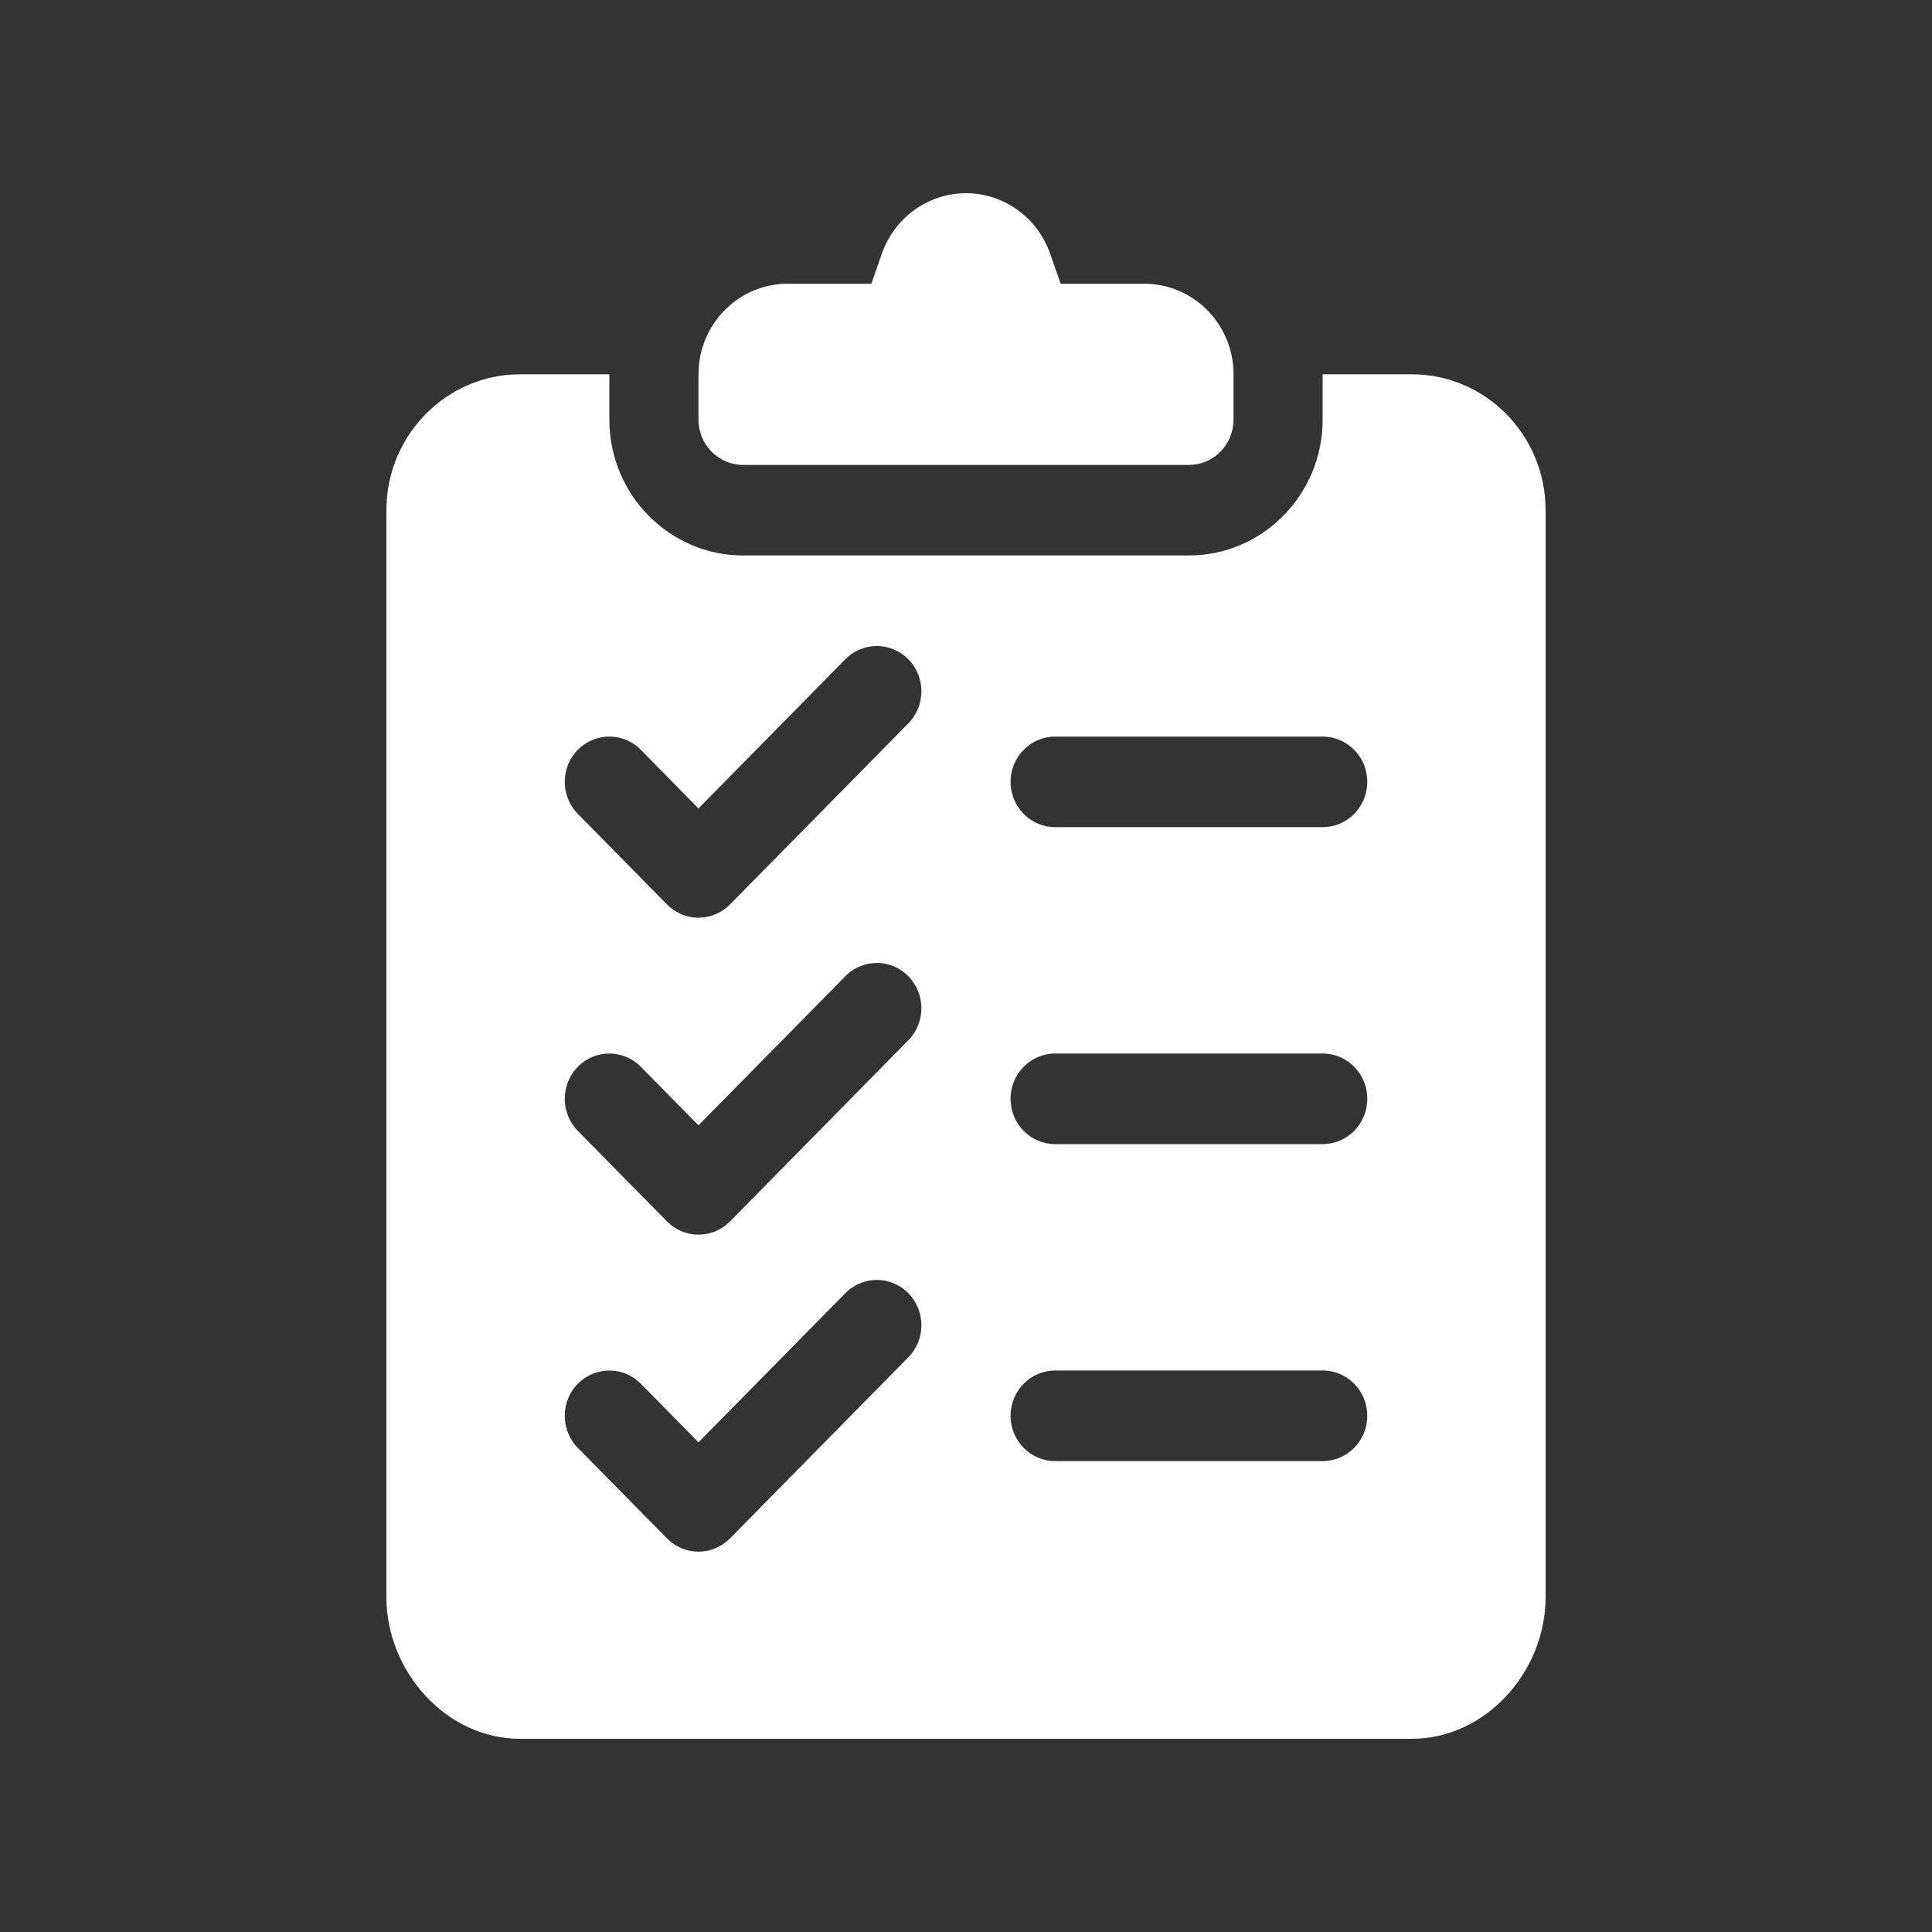
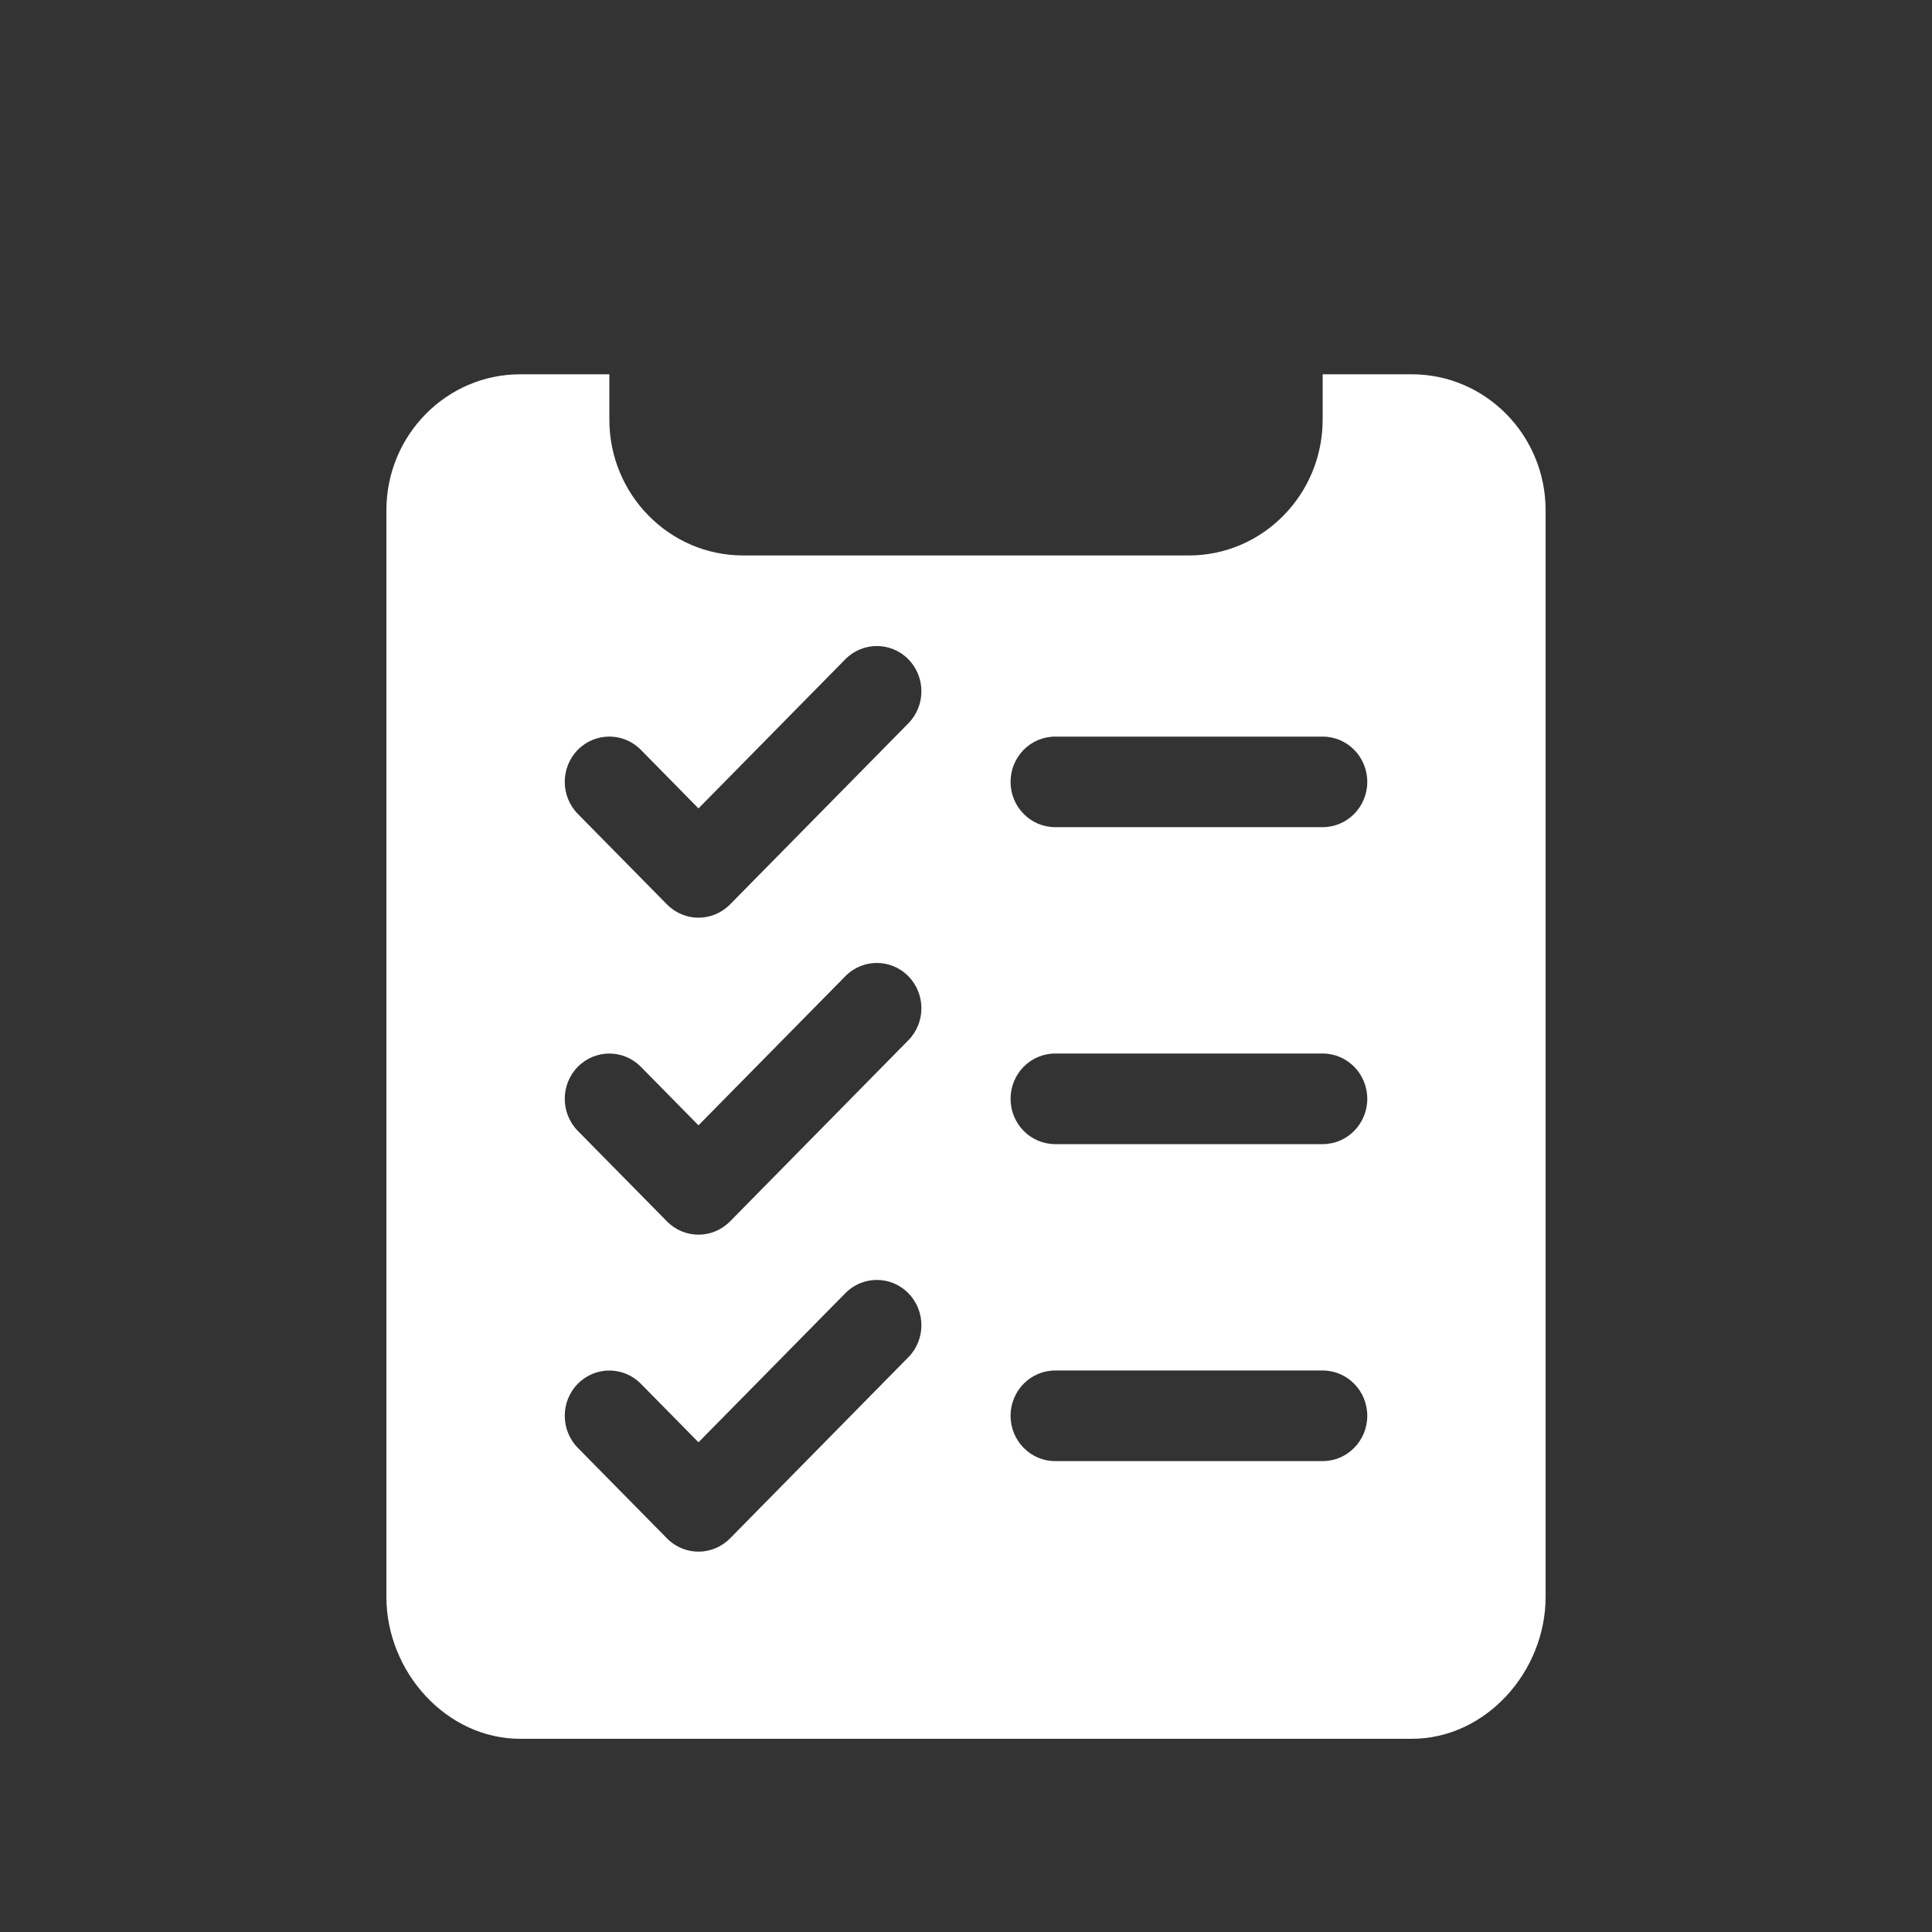
<svg xmlns="http://www.w3.org/2000/svg" width="30" height="30" viewBox="0 0 30 30" fill="none">
  <rect x="0" y="0" width="30" height="30" fill="#333333" stroke="none" />
-   <path d="M17.769 4.406H16.47L16.306 3.938C16.11 3.377 15.585 3 15 3C14.415 3 13.89 3.377 13.694 3.938L13.53 4.406H12.231C11.466 4.406 10.846 5.036 10.846 5.812V6.516C10.846 6.904 11.156 7.219 11.539 7.219H18.462C18.844 7.219 19.154 6.904 19.154 6.516V5.812C19.154 5.036 18.534 4.406 17.769 4.406Z" fill="white" />
  <path d="M21.923 5.812H20.538V6.516C20.538 7.679 19.607 8.625 18.462 8.625H11.539C10.393 8.625 9.462 7.679 9.462 6.516V5.812H8.077C6.932 5.812 6 6.759 6 7.922V24.797C6 25.96 6.932 27 8.077 27H21.923C23.068 27 24 25.96 24 24.797V7.922C24 6.759 23.068 5.812 21.923 5.812ZM14.105 21.075L11.336 23.888C11.2 24.025 11.023 24.094 10.846 24.094C10.669 24.094 10.492 24.025 10.357 23.888L8.972 22.482C8.702 22.207 8.702 21.762 8.972 21.487C9.242 21.213 9.681 21.213 9.951 21.487L10.846 22.396L13.126 20.081C13.396 19.806 13.835 19.806 14.105 20.081C14.375 20.356 14.375 20.801 14.105 21.075ZM14.105 16.153L11.336 18.966C11.2 19.103 11.023 19.172 10.846 19.172C10.669 19.172 10.492 19.103 10.357 18.966L8.972 17.56C8.702 17.285 8.702 16.84 8.972 16.565C9.242 16.291 9.681 16.291 9.951 16.565L10.846 17.474L13.126 15.159C13.396 14.884 13.835 14.884 14.105 15.159C14.375 15.434 14.375 15.879 14.105 16.153ZM14.105 11.232L11.336 14.044C11.2 14.181 11.023 14.25 10.846 14.25C10.669 14.25 10.492 14.181 10.357 14.044L8.972 12.638C8.702 12.363 8.702 11.918 8.972 11.643C9.242 11.369 9.681 11.369 9.951 11.643L10.846 12.553L13.126 10.237C13.396 9.963 13.835 9.963 14.105 10.237C14.375 10.512 14.375 10.957 14.105 11.232ZM20.538 22.688H16.385C16.002 22.688 15.692 22.373 15.692 21.984C15.692 21.596 16.002 21.281 16.385 21.281H20.538C20.921 21.281 21.231 21.596 21.231 21.984C21.231 22.373 20.921 22.688 20.538 22.688ZM20.538 17.766H16.385C16.002 17.766 15.692 17.451 15.692 17.062C15.692 16.674 16.002 16.359 16.385 16.359H20.538C20.921 16.359 21.231 16.674 21.231 17.062C21.231 17.451 20.921 17.766 20.538 17.766ZM20.538 12.844H16.385C16.002 12.844 15.692 12.529 15.692 12.141C15.692 11.752 16.002 11.438 16.385 11.438H20.538C20.921 11.438 21.231 11.752 21.231 12.141C21.231 12.529 20.921 12.844 20.538 12.844Z" fill="white" />
</svg>